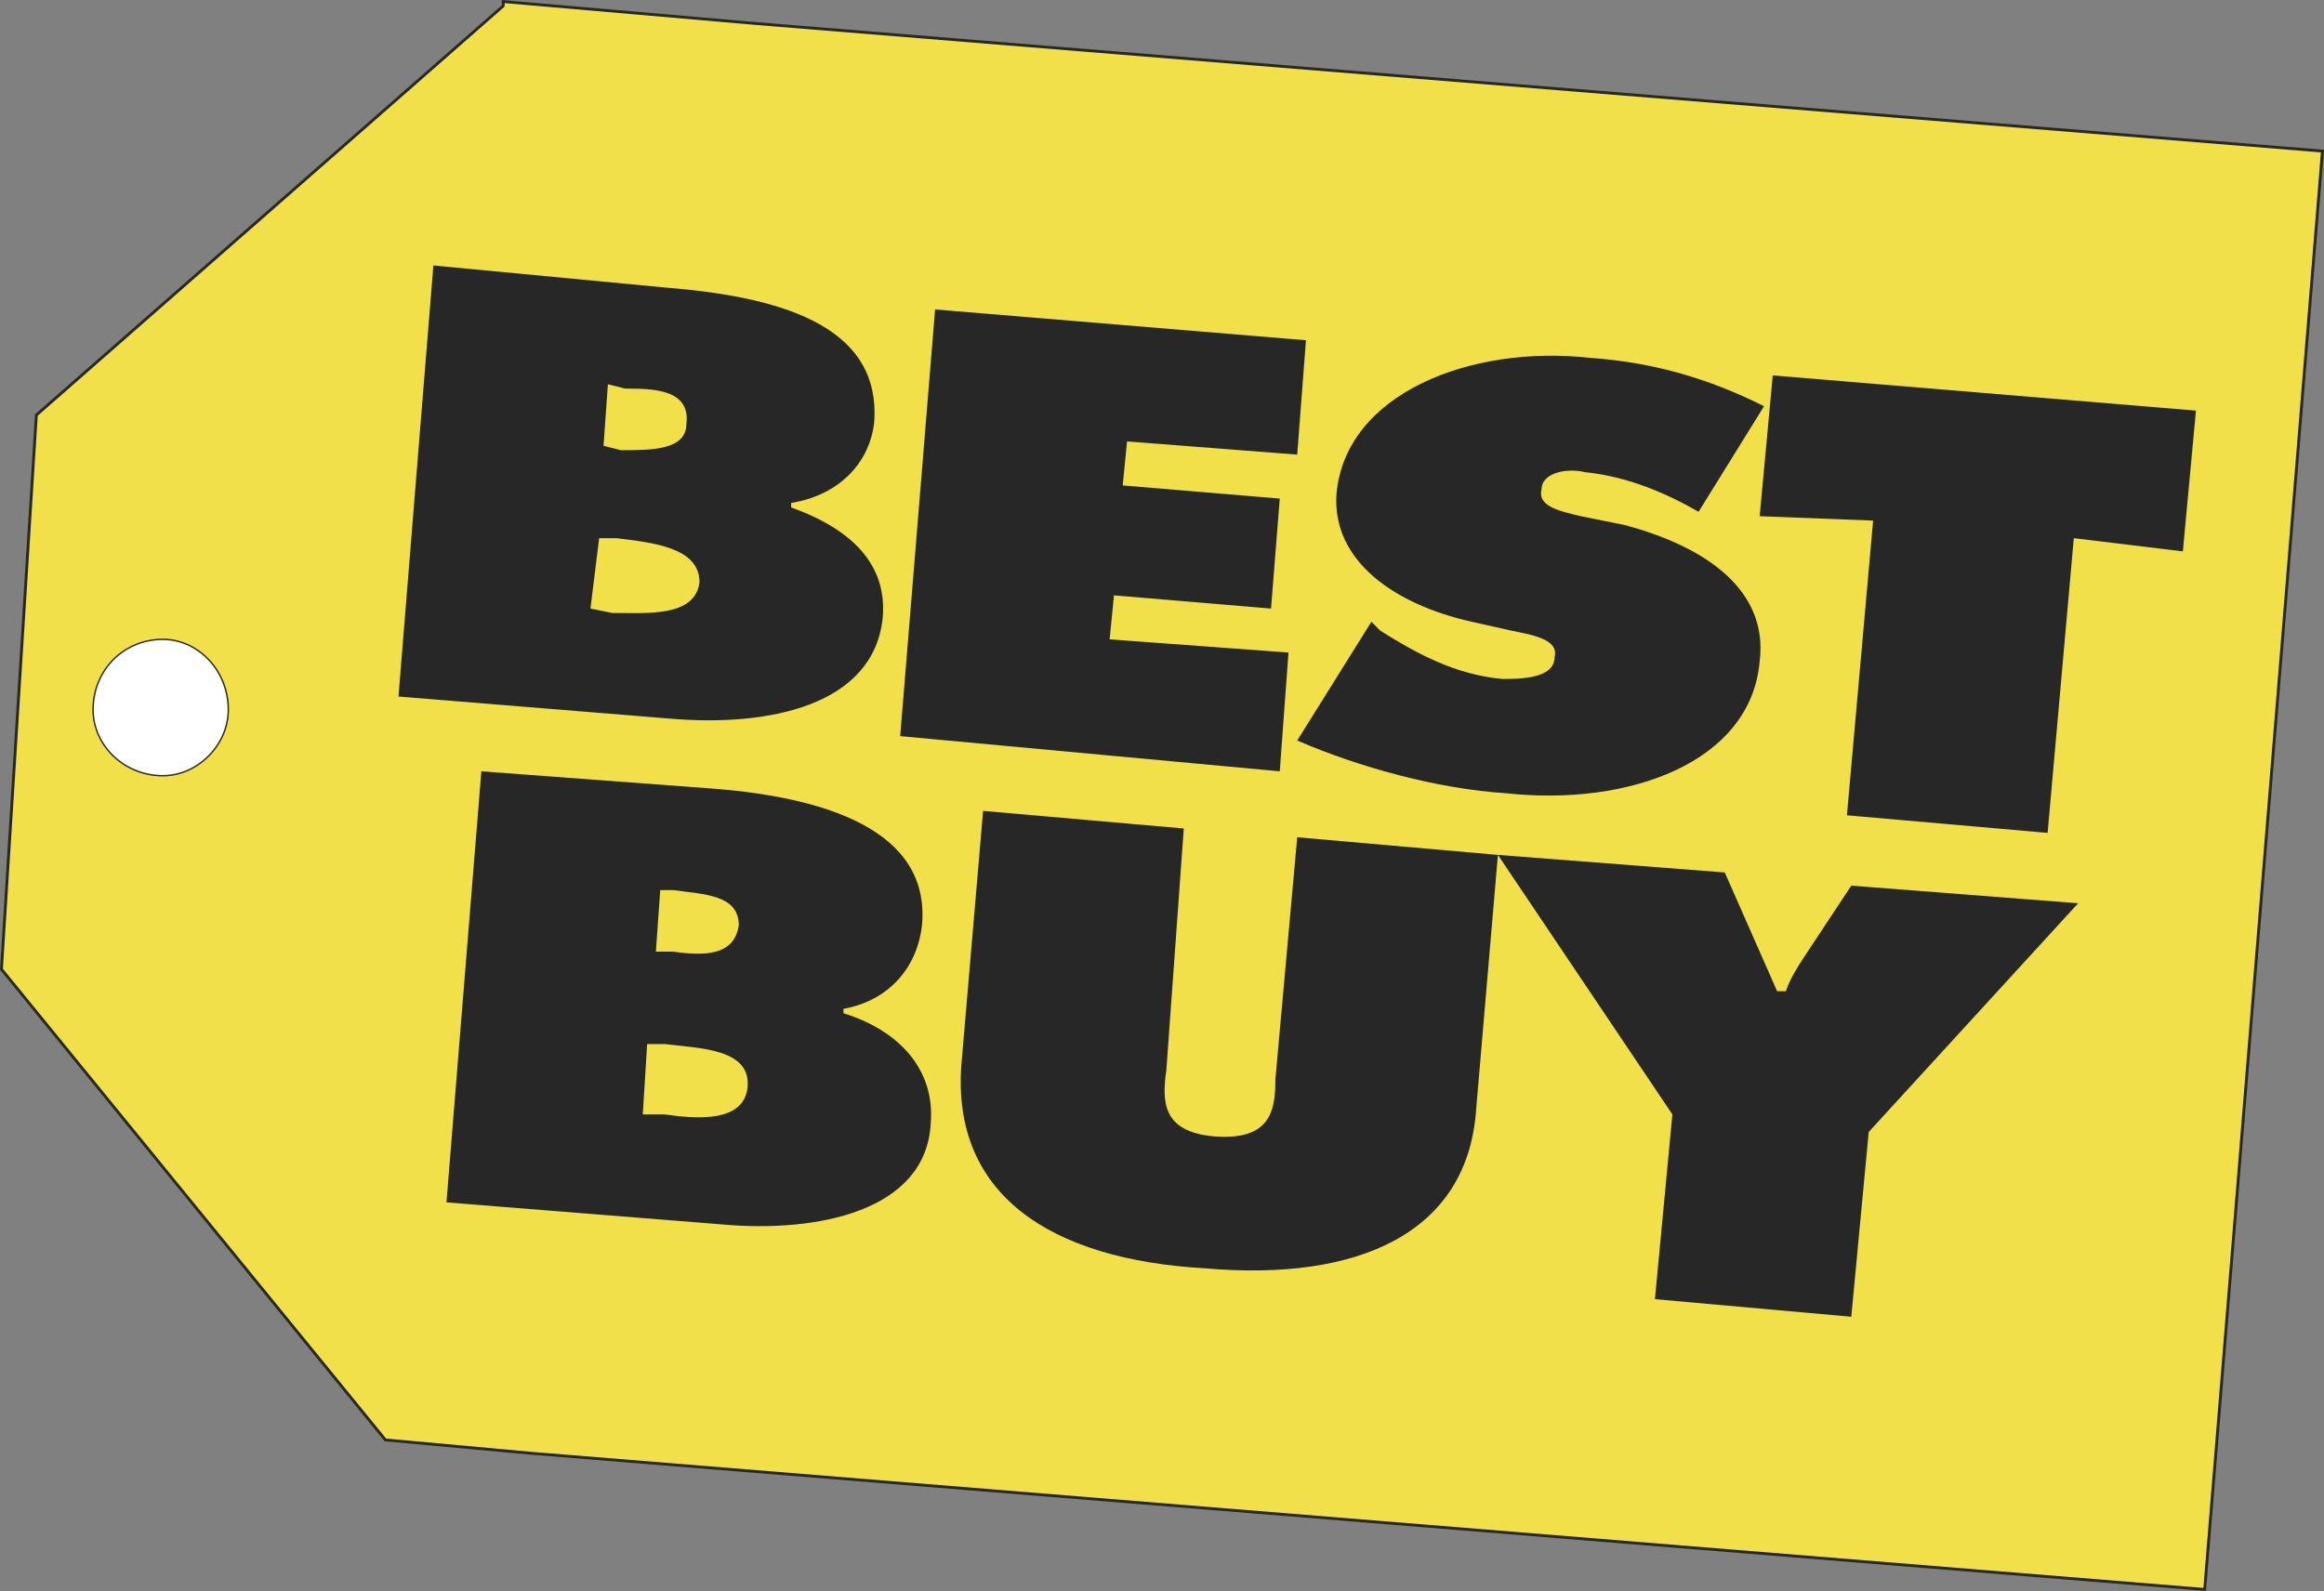
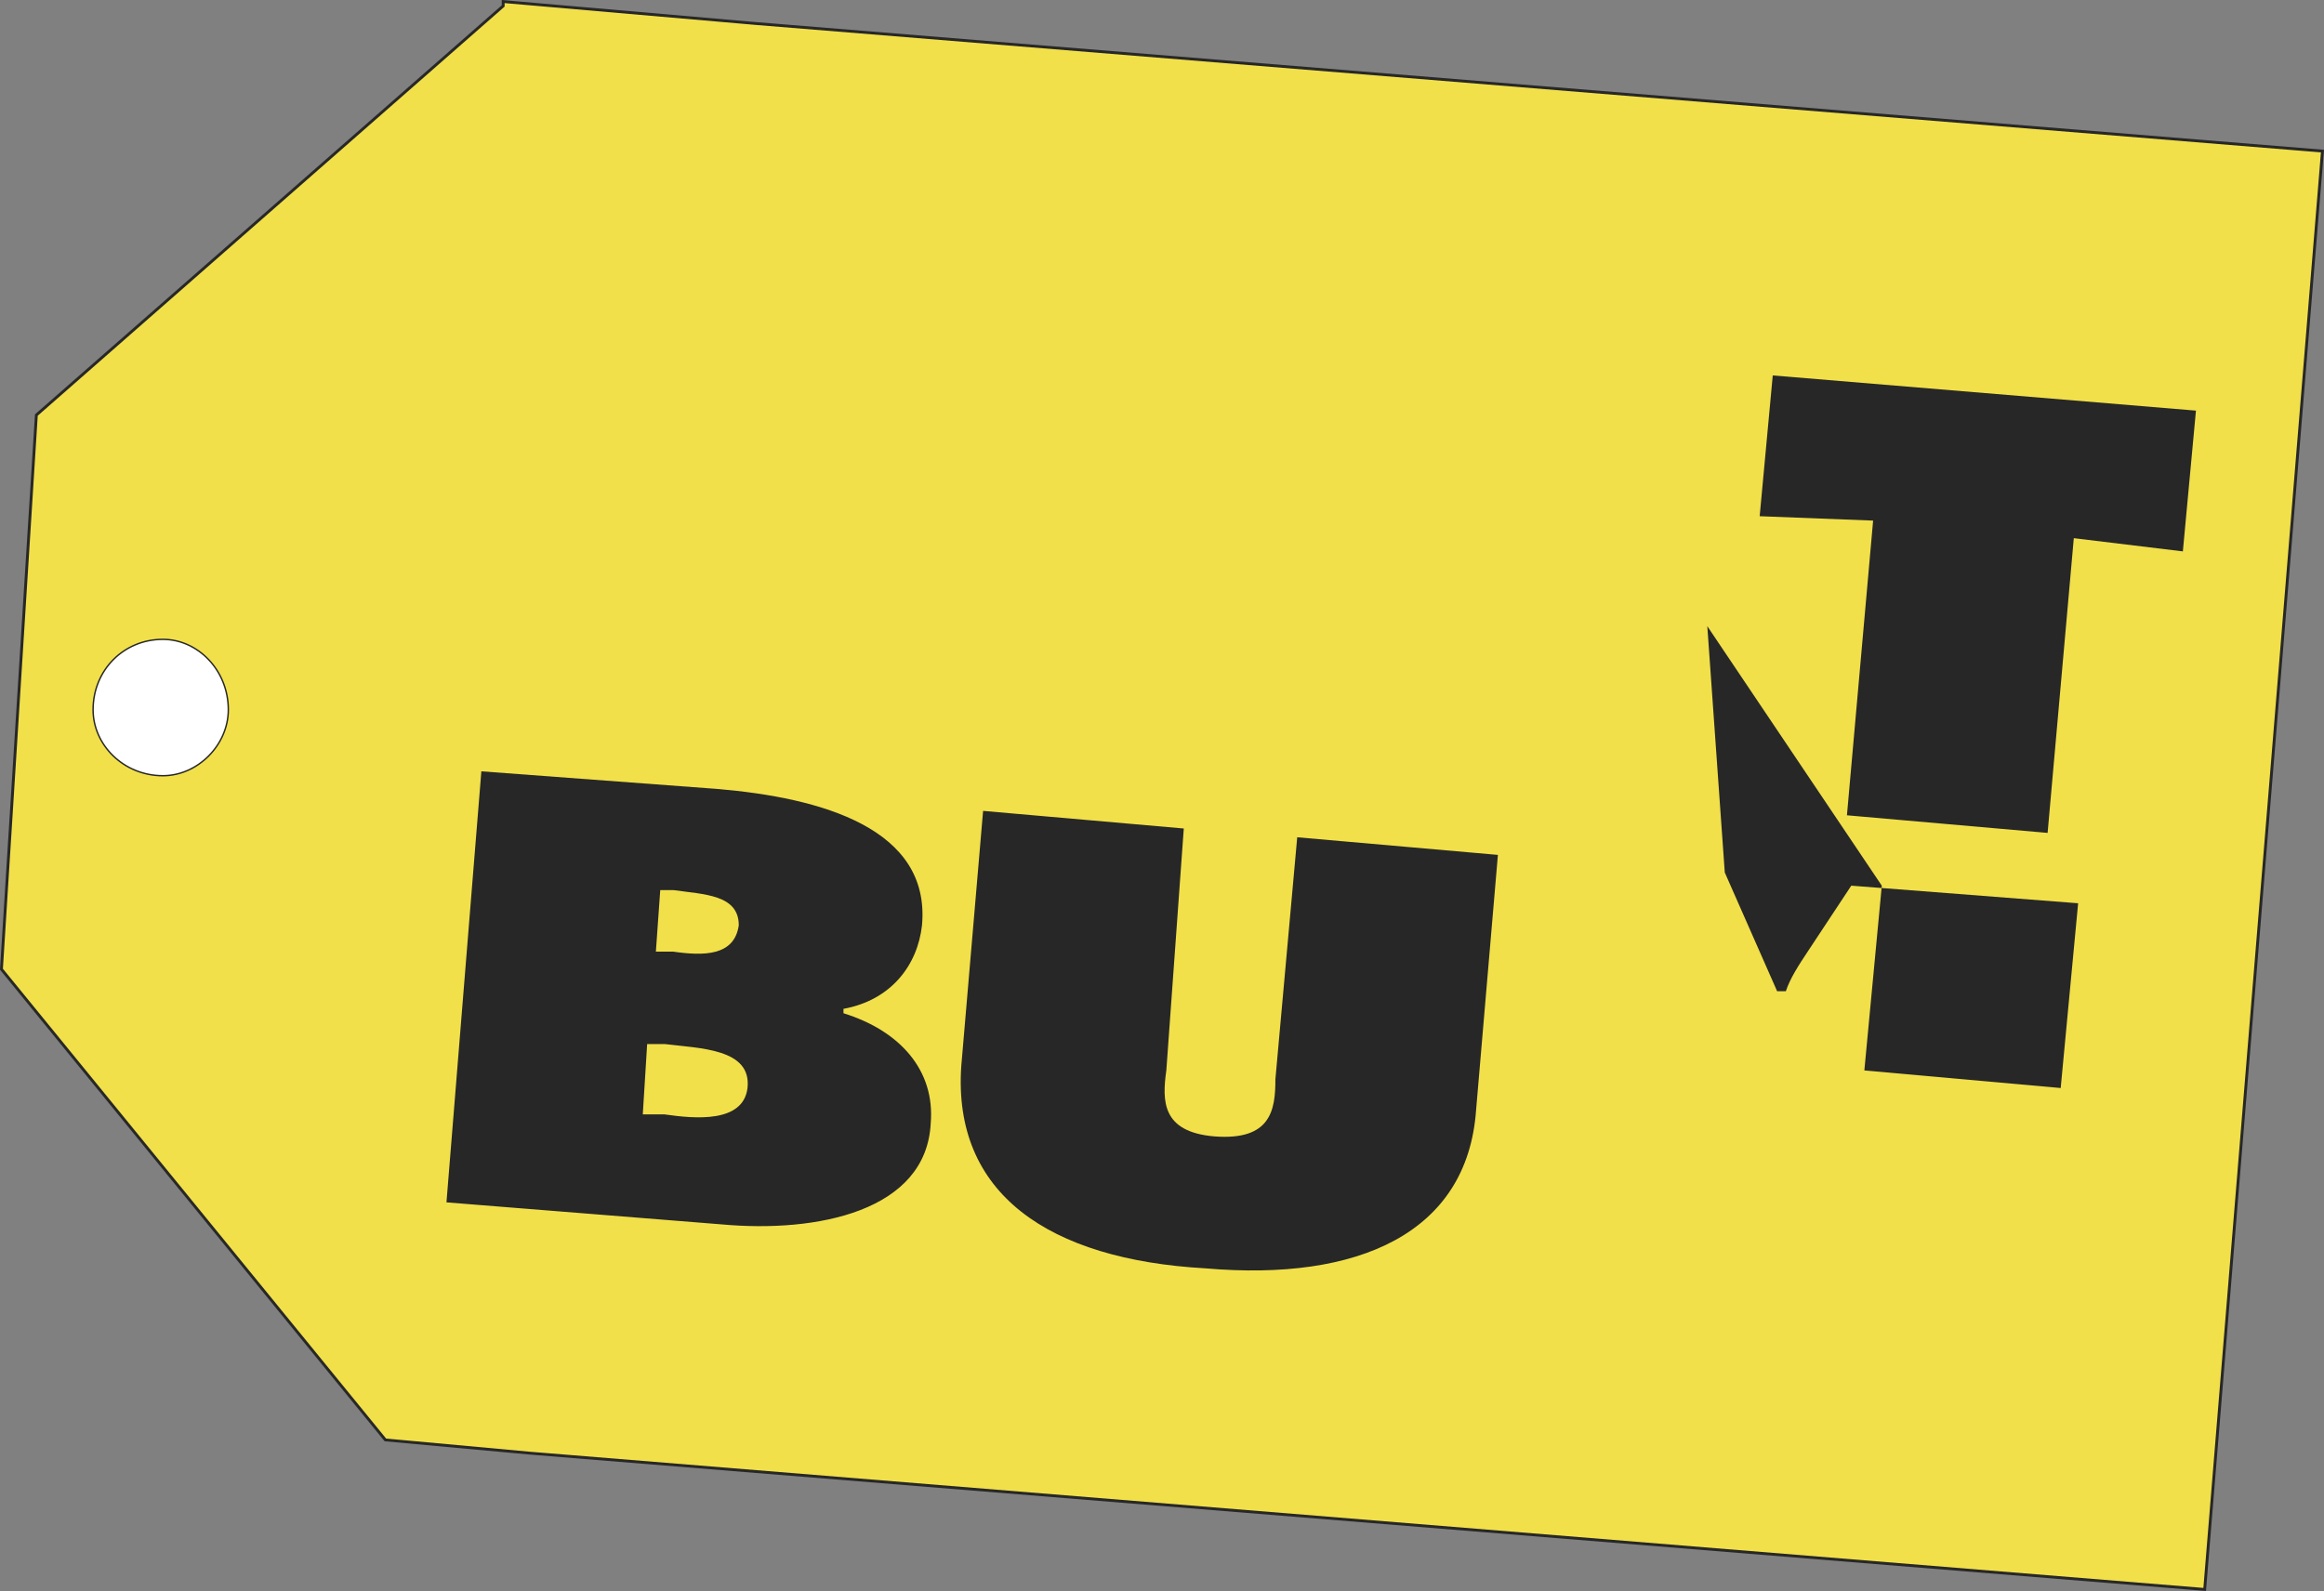
<svg xmlns="http://www.w3.org/2000/svg" version="1.1" id="Layer_1" x="0px" y="0px" width="2279.605px" height="1561.045px" viewBox="110.23 469.462 2279.605 1561.045" enable-background="new 110.23 469.462 2279.605 1561.045" xml:space="preserve">
  <rect x="110.23" y="469.462" width="2279.605" height="1561.045" fill="#808080" stroke="none" />
  <path fill="#F1E04A" stroke="#272727" stroke-width="2.791" stroke-miterlimit="2.613" d="M852.01,492.565l-248.202-21.581v4.317  L145.897,876.679l-34.24,543.783l376.603,461.827l141.215,12.943l1643.321,133.771L2388.33,617.711L852.01,492.565L852.01,492.565z" />
  <path fill="#FFFFFF" stroke="#272727" stroke-width="1.395" stroke-miterlimit="2.613" d="M334.192,1165.839  c0,34.539-29.96,64.745-64.188,64.745c-38.52,0-68.467-30.206-68.467-64.745c0-38.844,29.96-69.051,68.467-69.051  C304.245,1096.788,334.192,1126.995,334.192,1165.839z" />
-   <path fill="none" stroke="#B3465D" stroke-width="0.947" stroke-miterlimit="2.613" d="M488.26,1882.289" />
-   <path fill="#272727" d="M702.235,906.885l4.267-60.426l17.12,4.318c25.667,0,64.188,0,59.907,34.524  c0,25.901-34.24,25.901-64.188,25.901L702.235,906.885L702.235,906.885z M501.1,1152.896l265.336,21.58  c98.429,8.625,201.122-12.955,209.683-99.271c4.28-51.788-29.96-86.313-89.867-107.896v-4.318  c51.36-8.625,77.027-43.15,81.308-77.689c8.561-99.257-98.428-125.158-205.414-133.781l-226.815-21.582L501.1,1152.896z   M697.942,997.518h17.12c34.239,4.318,81.307,8.639,81.307,43.163c-4.279,34.525-51.347,30.207-85.587,30.207l-21.388-4.306  L697.942,997.518L697.942,997.518z M1027.465,773.102l363.776,30.207l-8.573,112.215l-166.896-12.943l-4.279,43.15l154.056,12.956  l-8.561,107.896l-154.056-12.957l-4.293,43.163l175.469,12.943l-8.561,116.533l-372.311-34.524L1027.465,773.102L1027.465,773.102z   M1455.428,1079.525l8.562,8.638c34.228,21.582,72.722,43.163,119.813,47.481c17.096,0,51.349,0,51.349-21.58  c4.278-17.265-21.4-21.582-42.787-25.901l-38.533-8.638c-77.027-17.264-136.948-60.427-132.668-125.158  c8.56-99.271,132.668-146.74,248.229-133.796c64.16,4.317,119.813,21.581,171.161,47.481l-64.188,103.576  c-29.974-17.263-68.468-34.525-111.255-38.845c-17.12-4.318-42.813,0-42.813,17.263c-4.28,17.263,21.4,21.582,38.533,25.901  l42.787,8.625c81.319,21.594,141.228,64.743,132.668,133.796c-8.562,99.257-128.375,142.434-248.202,129.464  c-68.468-4.306-145.508-25.888-205.415-51.788L1455.428,1079.525L1455.428,1079.525z" />
  <path fill="#272727" d="M1849.125,837.834l415.109,34.525l-12.84,138.114l-106.975-12.957l-25.693,289.175l-196.842-17.275  l25.68-289.148l-111.28-4.317L1849.125,837.834L1849.125,837.834z M753.582,1403.212l4.28-60.413h12.84  c29.96,4.307,64.188,4.307,64.188,34.525c-4.293,30.193-34.239,30.193-64.188,25.888H753.582L753.582,1403.212z M548.167,1649.209  l269.603,21.582c94.147,8.638,201.136-12.943,205.415-99.271c4.28-51.774-29.96-90.605-85.587-107.883v-4.306  c47.066-8.638,72.734-43.163,77.027-81.995c8.56-94.938-98.428-125.158-201.136-133.796l-231.095-17.263L548.167,1649.209  L548.167,1649.209z M745.021,1493.857h17.12c34.24,4.307,85.587,4.307,81.32,43.164c-4.293,34.498-51.36,30.192-81.32,25.887  h-21.399L745.021,1493.857L745.021,1493.857z M1579.521,1308.273l-21.398,250.303c-8.562,120.853-115.535,168.335-265.323,155.378  c-154.067-8.638-248.215-73.383-239.655-198.528l21.4-250.329l196.855,17.275l-17.12,237.36c-4.28,30.219-4.28,60.412,47.079,64.744  c55.627,4.307,59.907-25.913,59.907-56.106l21.4-237.386L1579.521,1308.273L1579.521,1308.273z" />
-   <path fill="#272727" d="M1802.058,1325.521l51.349,116.521h8.56c4.28-12.943,12.841-25.888,21.4-38.831l42.787-64.745l222.51,17.275  l-205.415,224.416l-17.095,181.277l-192.602-17.249l17.12-181.278l-171.162-254.636L1802.058,1325.521L1802.058,1325.521z" />
+   <path fill="#272727" d="M1802.058,1325.521l51.349,116.521h8.56c4.28-12.943,12.841-25.888,21.4-38.831l42.787-64.745l222.51,17.275  l-17.095,181.277l-192.602-17.249l17.12-181.278l-171.162-254.636L1802.058,1325.521L1802.058,1325.521z" />
</svg>